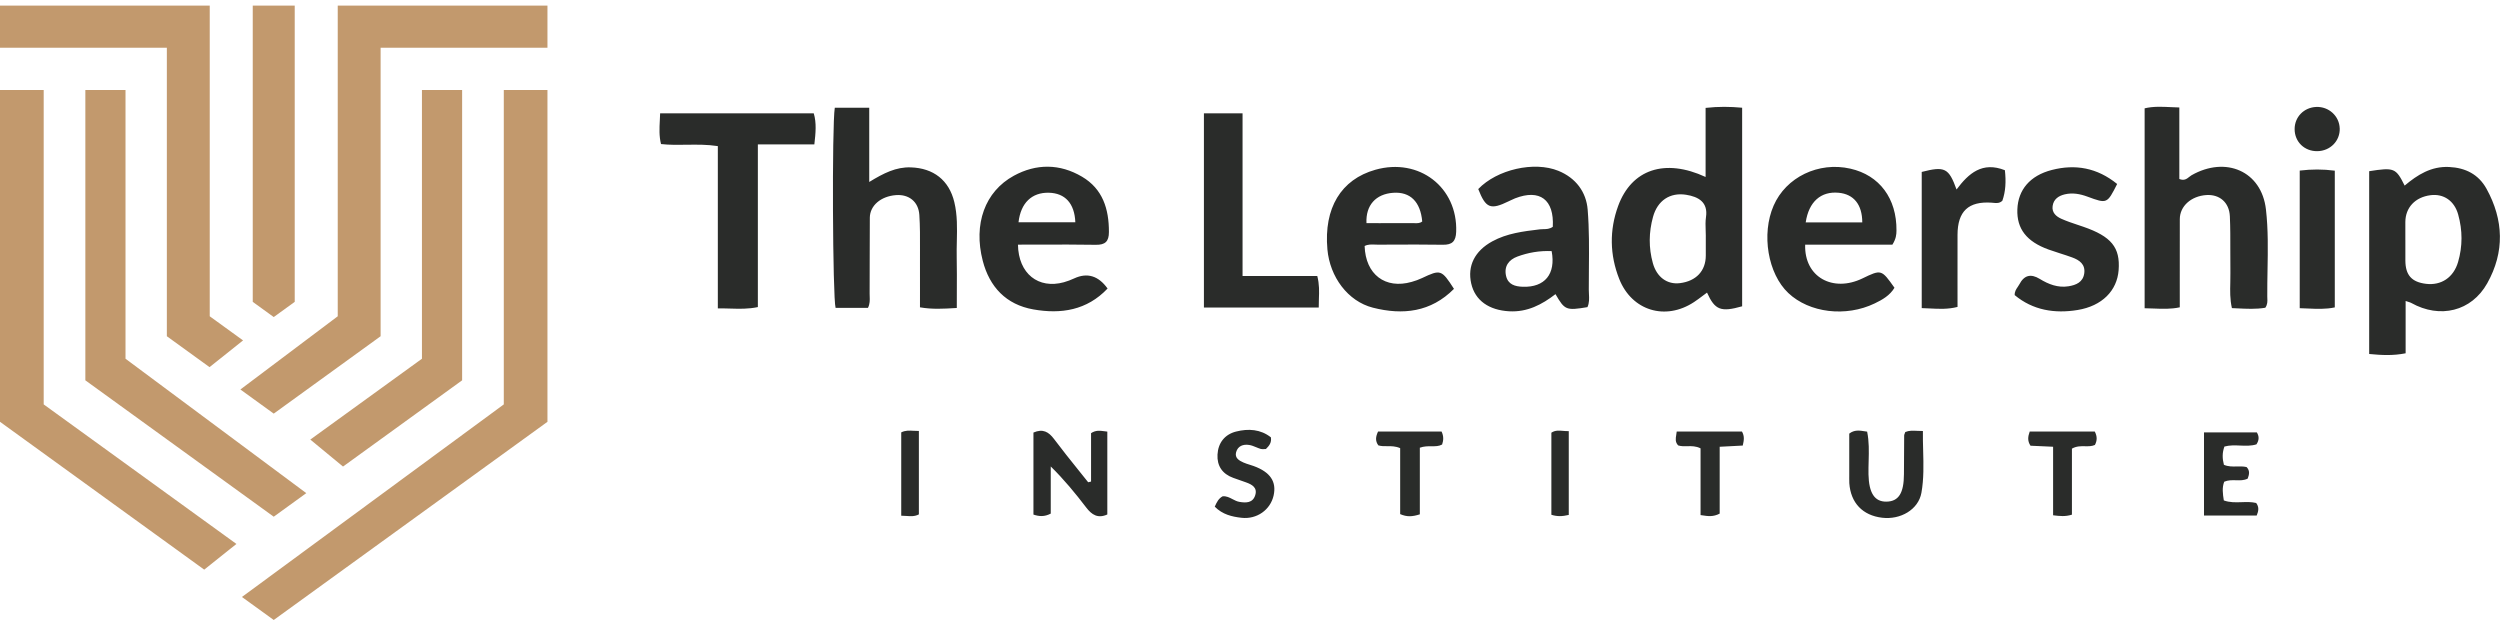
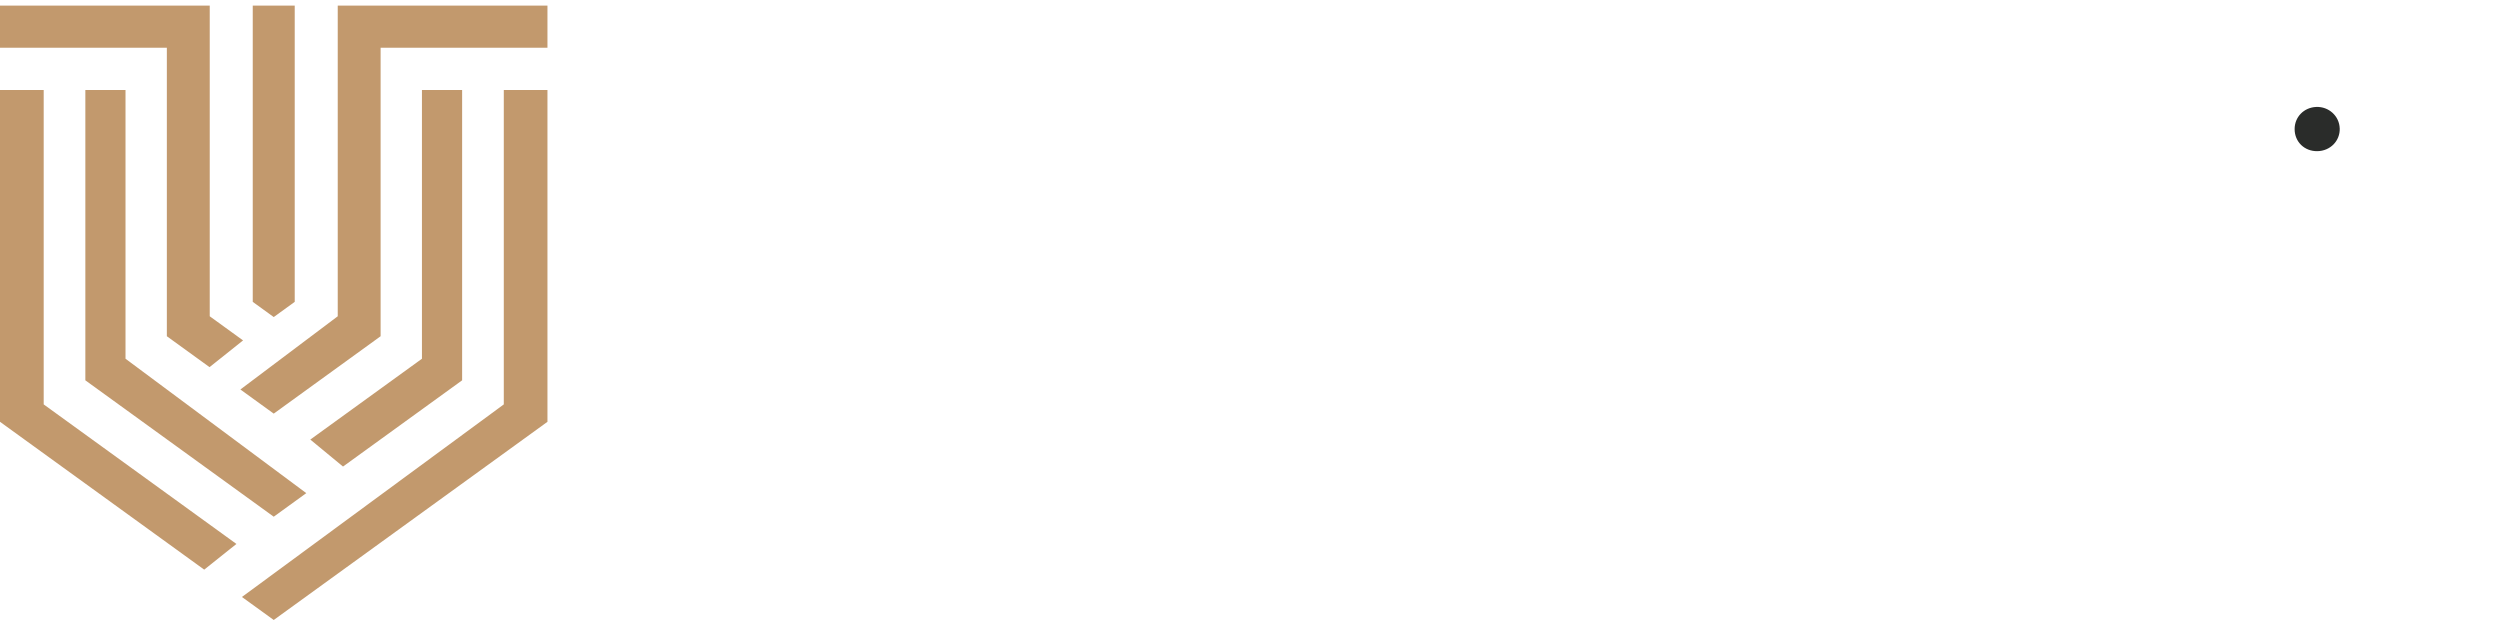
<svg xmlns="http://www.w3.org/2000/svg" width="180" height="45" viewBox="0 0 180 45" fill="none">
  <g id="fuh2TG">
    <g id="Group">
-       <path id="Union" fill-rule="evenodd" clip-rule="evenodd" d="M163.097 22.158C162.442 22.27 161.76 22.236 161.063 22.201C160.941 22.195 160.819 22.189 160.697 22.184C160.551 21.543 160.567 20.935 160.582 20.34C160.587 20.107 160.593 19.876 160.589 19.645C160.58 19.111 160.581 18.577 160.583 18.043C160.585 17.218 160.587 16.394 160.55 15.571C160.504 14.56 159.795 13.98 158.851 14.044C157.758 14.12 156.948 14.845 156.946 15.776C156.94 17.222 156.941 18.668 156.943 20.143V20.145V20.146V20.148V20.149V20.151V20.152V20.154V20.155V20.157V20.158V20.16V20.162V20.163V20.165V20.166V20.168V20.17V20.171V20.173C156.943 20.817 156.944 21.468 156.944 22.126C156.313 22.264 155.705 22.239 155.072 22.214C154.856 22.205 154.637 22.196 154.413 22.194V7.8C155.024 7.653 155.646 7.682 156.317 7.714L156.317 7.714L156.317 7.714L156.317 7.714C156.511 7.723 156.709 7.733 156.912 7.738V12.887C157.258 13.031 157.451 12.877 157.626 12.736C157.681 12.692 157.735 12.65 157.79 12.618C160.246 11.219 162.832 12.312 163.148 15.079C163.314 16.519 163.288 17.982 163.262 19.445V19.445V19.445V19.445V19.445V19.446V19.446V19.446V19.446V19.446V19.447V19.447V19.447V19.447V19.447V19.447V19.448V19.448V19.448V19.448C163.251 20.078 163.24 20.708 163.244 21.336C163.244 21.384 163.246 21.433 163.248 21.483C163.258 21.697 163.268 21.921 163.099 22.162L163.097 22.158ZM125.434 7.756C124.556 7.676 123.747 7.664 122.803 7.768V12.742C119.867 11.384 117.473 12.194 116.507 14.829C115.87 16.571 115.901 18.355 116.583 20.081C117.489 22.377 119.913 23.108 121.971 21.748C122.188 21.605 122.395 21.449 122.606 21.29L122.606 21.29C122.704 21.216 122.803 21.141 122.905 21.067C123.477 22.329 123.9 22.486 125.434 22.054V7.756ZM122.808 16.584C122.814 16.729 122.819 16.873 122.819 17.017H122.817V18.403C122.815 19.504 122.122 20.241 120.958 20.386C120.04 20.501 119.287 19.958 119.005 18.944C118.697 17.837 118.713 16.718 119.017 15.617C119.34 14.442 120.232 13.843 121.393 14.022C122.305 14.164 122.99 14.57 122.831 15.633C122.785 15.944 122.797 16.264 122.808 16.584V16.584ZM173.134 13.363C172.502 12.095 172.385 12.045 170.581 12.326V25.487C171.465 25.571 172.27 25.621 173.205 25.437V21.67C173.292 21.7 173.359 21.721 173.414 21.738C173.505 21.767 173.562 21.785 173.613 21.814C175.677 22.964 177.944 22.423 179.08 20.398C180.344 18.146 180.268 15.834 179.027 13.588C178.456 12.557 177.517 12.077 176.331 12.023C175.047 11.963 174.062 12.581 173.134 13.363ZM173.187 18.757V17.272L173.185 17.274V15.985C173.189 14.944 173.893 14.195 174.997 14.054C175.939 13.932 176.714 14.456 176.988 15.444C177.306 16.579 177.312 17.73 176.982 18.863C176.656 19.98 175.77 20.567 174.676 20.436C173.638 20.31 173.191 19.808 173.187 18.757ZM68.836 22.177L68.887 22.174L68.889 22.17C68.889 21.787 68.89 21.413 68.892 21.044V21.04V21.037V21.033V21.029V21.026V21.025V21.024V21.023V21.021V21.02V21.019V21.018V21.017V21.016V21.015V21.014V21.013V21.012V21.011V21.01V21.009V21.008V21.007C68.896 20.159 68.899 19.339 68.883 18.52C68.875 18.136 68.883 17.751 68.892 17.366C68.913 16.425 68.935 15.485 68.712 14.556C68.332 12.967 67.206 12.105 65.579 12.051C64.514 12.015 63.63 12.465 62.585 13.102V7.756H60.105C59.893 9.04 59.95 21.447 60.163 22.168H62.493C62.638 21.878 62.628 21.605 62.618 21.342C62.615 21.276 62.613 21.211 62.613 21.146C62.617 20.317 62.617 19.488 62.618 18.659C62.618 17.664 62.619 16.669 62.627 15.675C62.635 14.797 63.427 14.128 64.514 14.048C65.436 13.98 66.131 14.514 66.193 15.476C66.246 16.295 66.243 17.119 66.239 17.942C66.238 18.247 66.237 18.552 66.238 18.857C66.241 19.572 66.24 20.288 66.239 21.006V21.007V21.009V21.01V21.012V21.013V21.015V21.016V21.018V21.019V21.021V21.023V21.024V21.026V21.027V21.029V21.03V21.032V21.033C66.239 21.398 66.238 21.762 66.238 22.128C67.134 22.281 67.909 22.233 68.836 22.177ZM54.564 22.11C53.876 22.255 53.244 22.237 52.592 22.217C52.296 22.209 51.995 22.2 51.684 22.206V10.52C50.913 10.401 50.171 10.412 49.437 10.422C48.821 10.431 48.21 10.441 47.593 10.372C47.449 9.803 47.477 9.24 47.508 8.648V8.647C47.516 8.488 47.524 8.327 47.529 8.162H58.591C58.798 8.857 58.728 9.566 58.633 10.398H54.566V22.11H54.564ZM76.599 20.322C74.766 20.826 73.327 19.711 73.293 17.614H73.291C73.825 17.614 74.354 17.613 74.88 17.611C76.233 17.607 77.563 17.603 78.892 17.626C79.576 17.638 79.842 17.387 79.842 16.706C79.846 15.05 79.401 13.604 77.905 12.722C76.305 11.778 74.609 11.772 72.995 12.654C70.913 13.793 70.073 16.133 70.758 18.777C71.247 20.663 72.441 21.931 74.396 22.277C76.397 22.632 78.26 22.343 79.746 20.774C79.083 19.852 78.28 19.609 77.338 20.047C77.1 20.157 76.852 20.252 76.599 20.322ZM75.519 13.877C76.685 13.905 77.368 14.641 77.424 16.001H73.333C73.494 14.604 74.295 13.847 75.519 13.877ZM98.253 17.714C98.317 19.761 99.739 20.838 101.64 20.296C101.893 20.225 102.145 20.137 102.383 20.023C103.725 19.388 103.79 19.406 104.686 20.798C103.021 22.477 101.001 22.703 98.845 22.152C97.047 21.692 95.75 19.942 95.573 17.953C95.309 14.982 96.55 12.921 99.028 12.222C102.175 11.334 104.96 13.486 104.845 16.69C104.821 17.371 104.561 17.634 103.885 17.622C102.589 17.601 101.293 17.607 99.996 17.613C99.736 17.614 99.476 17.615 99.217 17.616C99.145 17.616 99.074 17.613 99.002 17.61C98.747 17.6 98.491 17.589 98.255 17.712L98.253 17.714ZM102.401 15.946C102.272 14.522 101.537 13.795 100.309 13.881C99.062 13.968 98.323 14.775 98.386 16.067C98.703 16.067 99.02 16.067 99.338 16.068H99.339H99.34C100.137 16.069 100.936 16.069 101.736 16.065C101.754 16.065 101.773 16.065 101.792 16.066C101.813 16.066 101.833 16.067 101.854 16.068C102.043 16.074 102.235 16.081 102.399 15.946H102.401ZM129.972 17.616H136.252C136.516 17.192 136.544 16.899 136.546 16.599C136.568 14.287 135.324 12.618 133.228 12.143C130.937 11.623 128.591 12.754 127.699 14.809C126.807 16.861 127.287 19.711 128.76 21.099C130.278 22.53 132.904 22.845 134.976 21.847C135.542 21.577 136.073 21.268 136.403 20.718L136.402 20.718C135.463 19.394 135.459 19.388 134.094 20.047C131.974 21.071 129.898 19.958 129.972 17.616ZM132.387 13.879C133.462 13.98 134.08 14.717 134.084 16.011H130.011C130.232 14.522 131.108 13.757 132.387 13.879ZM111.801 16.33C111.91 14.367 110.863 13.59 109.083 14.281C108.958 14.33 108.835 14.389 108.713 14.449L108.632 14.488C107.315 15.133 106.977 14.998 106.434 13.612C107.783 12.2 110.464 11.591 112.204 12.3C113.462 12.812 114.209 13.823 114.312 15.093C114.427 16.509 114.414 17.934 114.401 19.359V19.359V19.359V19.359V19.36V19.36V19.36V19.36V19.36V19.361V19.361V19.361V19.361V19.361V19.362C114.397 19.86 114.392 20.358 114.393 20.856C114.393 20.958 114.399 21.062 114.404 21.165L114.404 21.166C114.421 21.487 114.437 21.81 114.296 22.114C112.76 22.369 112.663 22.331 111.995 21.178C111.016 21.935 109.961 22.485 108.664 22.413C107.209 22.333 106.206 21.64 105.928 20.414C105.64 19.147 106.182 18.07 107.442 17.379C108.501 16.799 109.667 16.658 110.834 16.517L110.879 16.511C110.958 16.501 111.04 16.5 111.122 16.499C111.339 16.497 111.565 16.494 111.803 16.33H111.801ZM111.719 18.08C110.837 18.042 110.03 18.188 109.258 18.47C108.638 18.699 108.28 19.165 108.435 19.86C108.576 20.489 109.083 20.629 109.647 20.647C111.219 20.698 112.031 19.737 111.719 18.08ZM86.682 8.16V22.144H94.949C94.947 21.934 94.954 21.73 94.961 21.528C94.981 20.995 94.999 20.472 94.844 19.87H89.464V8.16H86.682ZM152.436 13.246L152.435 13.247C150.995 12.077 149.422 11.802 147.729 12.238C146.152 12.646 145.301 13.67 145.25 15.075C145.198 16.469 145.913 17.395 147.499 17.967C147.772 18.065 148.049 18.154 148.325 18.243L148.326 18.243C148.615 18.335 148.904 18.428 149.189 18.532C149.72 18.725 150.157 19.03 150.066 19.683C149.976 20.318 149.478 20.525 148.929 20.613C148.17 20.734 147.493 20.468 146.861 20.081C146.217 19.689 145.738 19.81 145.391 20.477C145.358 20.541 145.316 20.601 145.274 20.663C145.165 20.821 145.05 20.987 145.057 21.248C146.37 22.339 147.934 22.59 149.581 22.321C151.355 22.032 152.428 20.927 152.541 19.452C152.666 17.817 152.015 17.021 149.992 16.324C149.862 16.279 149.732 16.236 149.602 16.192L149.601 16.192C149.198 16.058 148.796 15.923 148.411 15.75C148.043 15.585 147.721 15.306 147.789 14.832C147.858 14.341 148.214 14.102 148.659 13.994C149.223 13.859 149.768 13.962 150.308 14.162C151.708 14.679 151.713 14.673 152.435 13.247L152.436 13.248V13.246ZM144.169 14.454C144.409 13.777 144.441 13.06 144.352 12.256C142.729 11.613 141.743 12.475 140.871 13.644C140.309 12.091 140.025 11.953 138.364 12.379V22.184C138.557 22.189 138.748 22.199 138.936 22.208C139.608 22.243 140.253 22.276 140.942 22.098C140.942 21.511 140.942 20.927 140.941 20.346C140.94 19.192 140.938 18.048 140.942 16.903C140.948 15.209 141.727 14.482 143.392 14.592C143.433 14.595 143.475 14.599 143.517 14.604C143.736 14.627 143.961 14.651 144.169 14.454ZM165.58 12.282C166.444 12.18 167.229 12.176 168.105 12.288V22.132C167.464 22.271 166.824 22.242 166.148 22.212C165.962 22.203 165.773 22.195 165.58 22.19V12.282ZM78.556 31.188V34.676L78.554 34.674C78.487 34.69 78.418 34.706 78.35 34.722L78.349 34.722L78.348 34.722C78.116 34.43 77.882 34.139 77.649 33.849C77.055 33.109 76.461 32.369 75.892 31.61C75.505 31.096 75.093 30.847 74.408 31.144V37.05C74.827 37.189 75.197 37.215 75.654 36.98V33.585C76.619 34.535 77.432 35.525 78.207 36.54C78.612 37.072 79.053 37.348 79.727 37.042V31.076C79.654 31.069 79.584 31.059 79.514 31.049C79.192 31.005 78.897 30.963 78.556 31.188ZM137.18 31.106C137.459 30.991 137.719 31.005 138.028 31.02C138.158 31.027 138.297 31.034 138.449 31.032C138.442 31.503 138.455 31.971 138.467 32.437C138.494 33.463 138.521 34.478 138.342 35.481C138.125 36.695 136.83 37.436 135.513 37.277C134.106 37.108 133.248 36.206 133.15 34.788C133.142 34.67 133.143 34.552 133.145 34.434C133.146 34.386 133.146 34.339 133.146 34.292V31.22C133.517 30.933 133.885 30.992 134.288 31.056C134.336 31.063 134.385 31.071 134.434 31.078C134.58 31.791 134.561 32.497 134.542 33.199V33.199V33.2V33.2V33.2V33.2V33.2V33.2V33.2V33.2V33.2V33.2V33.2V33.2V33.2C134.533 33.519 134.524 33.836 134.531 34.153C134.561 35.493 134.966 36.132 135.825 36.118C136.701 36.104 137.08 35.507 137.084 34.135C137.086 33.207 137.092 32.281 137.1 31.353C137.1 31.313 137.116 31.272 137.139 31.215L137.139 31.215C137.151 31.185 137.165 31.15 137.18 31.108V31.106ZM162.463 31.994C162.67 31.684 162.66 31.409 162.493 31.134H162.491H158.688V37.117H162.483C162.626 36.777 162.658 36.5 162.445 36.215C162.104 36.132 161.752 36.144 161.398 36.156C160.968 36.171 160.535 36.186 160.115 36.03C160.039 35.554 159.978 35.106 160.144 34.684C160.428 34.562 160.715 34.571 160.997 34.578C161.286 34.587 161.568 34.594 161.833 34.461C161.942 34.171 162.012 33.896 161.756 33.629C161.528 33.575 161.292 33.58 161.056 33.586C160.739 33.593 160.421 33.6 160.121 33.464C160.005 33.018 159.993 32.602 160.158 32.152C160.53 32.048 160.913 32.064 161.295 32.08C161.692 32.097 162.087 32.113 162.463 31.994ZM87.465 36.474C87.612 36.146 87.743 35.883 88.035 35.732C88.3 35.709 88.52 35.823 88.74 35.938C88.898 36.02 89.056 36.103 89.231 36.134C89.708 36.218 90.201 36.221 90.377 35.654C90.546 35.11 90.153 34.887 89.718 34.732C89.563 34.676 89.408 34.622 89.253 34.568C89.098 34.514 88.943 34.459 88.788 34.404C88.005 34.121 87.616 33.535 87.66 32.729C87.705 31.887 88.182 31.277 88.997 31.072C89.879 30.849 90.759 30.901 91.504 31.488C91.566 31.877 91.377 32.1 91.146 32.329C91.111 32.329 91.073 32.332 91.034 32.334C90.947 32.341 90.856 32.348 90.773 32.323C90.66 32.289 90.549 32.244 90.439 32.198C90.273 32.13 90.108 32.061 89.934 32.036C89.513 31.972 89.122 32.106 88.999 32.562C88.891 32.964 89.207 33.159 89.519 33.297C89.669 33.364 89.826 33.413 89.983 33.462C90.078 33.492 90.173 33.522 90.266 33.555C91.462 33.991 91.925 34.68 91.699 35.682C91.468 36.701 90.501 37.406 89.39 37.281C88.709 37.203 88.023 37.05 87.461 36.478L87.465 36.474ZM147.243 32.139L147.823 32.166V32.167V37.1L147.833 37.101C148.314 37.16 148.69 37.206 149.179 37.056V32.301C149.505 32.117 149.822 32.123 150.123 32.129C150.371 32.133 150.609 32.138 150.834 32.036C150.999 31.725 151.007 31.421 150.823 31.07H146.14C146.003 31.447 145.971 31.755 146.197 32.092C146.523 32.107 146.855 32.122 147.243 32.139ZM125.478 32.08L125.219 32.094L125.218 32.094C124.759 32.118 124.332 32.141 123.817 32.167V36.98C123.347 37.225 122.979 37.168 122.531 37.099L122.44 37.086V32.281C122.109 32.112 121.786 32.119 121.479 32.126C121.253 32.132 121.035 32.137 120.829 32.07C120.604 31.834 120.644 31.589 120.689 31.313C120.702 31.235 120.715 31.155 120.723 31.072H125.422C125.615 31.413 125.567 31.7 125.478 32.08ZM100.812 37.016C101.309 37.231 101.688 37.203 102.227 37.032L102.228 37.03V32.235C102.533 32.127 102.814 32.129 103.074 32.13C103.347 32.132 103.598 32.134 103.832 32.006C103.935 31.701 103.955 31.415 103.792 31.068H99.221C99.048 31.441 99.004 31.745 99.24 32.066C99.442 32.129 99.653 32.127 99.874 32.125C100.168 32.123 100.479 32.121 100.812 32.267V37.016ZM64.889 31.132C65.181 30.982 65.462 30.998 65.774 31.016C65.897 31.023 66.024 31.031 66.159 31.029V37.036C65.857 37.193 65.571 37.172 65.26 37.149C65.141 37.14 65.018 37.131 64.889 37.131V31.134V31.132ZM111.699 37.064C112.127 37.197 112.48 37.185 112.951 37.074V31.041C112.811 31.046 112.675 31.034 112.544 31.023C112.247 30.996 111.969 30.972 111.699 31.154V37.064Z" fill="#2A2C2A" />
      <path id="Union_2" d="M168.461 9.247C168.487 10.147 167.778 10.868 166.854 10.884C165.92 10.9 165.211 10.209 165.213 9.291C165.215 8.421 165.88 7.74 166.764 7.7C167.672 7.66 168.435 8.357 168.459 9.249L168.461 9.247Z" fill="#2A2C2A" />
    </g>
    <path id="Union_3" fill-rule="evenodd" clip-rule="evenodd" d="M12.013 3.438V24.209L15.087 26.434L17.5 24.51L15.101 22.772V0.403H0V3.438H12.013ZM36.273 29.117L17.419 42.982L19.709 44.639L39.417 30.37V6.478H36.273V29.117ZM0 6.478H3.146V29.117L17.022 39.164L14.703 41.014L0 30.37V6.478ZM24.317 0.403V22.772L17.308 28.043L19.709 29.781L27.404 24.209V3.438H39.417V0.403H24.317ZM30.38 6.478H33.273V27.383L24.697 33.592L22.342 31.649L30.38 25.829V6.478ZM6.145 6.478V27.383L19.709 37.203L22.052 35.506L9.037 25.829V6.478H6.145ZM21.22 0.403V21.734L19.709 22.828L18.198 21.734V0.403H21.22Z" fill="#C2996D" />
  </g>
</svg>